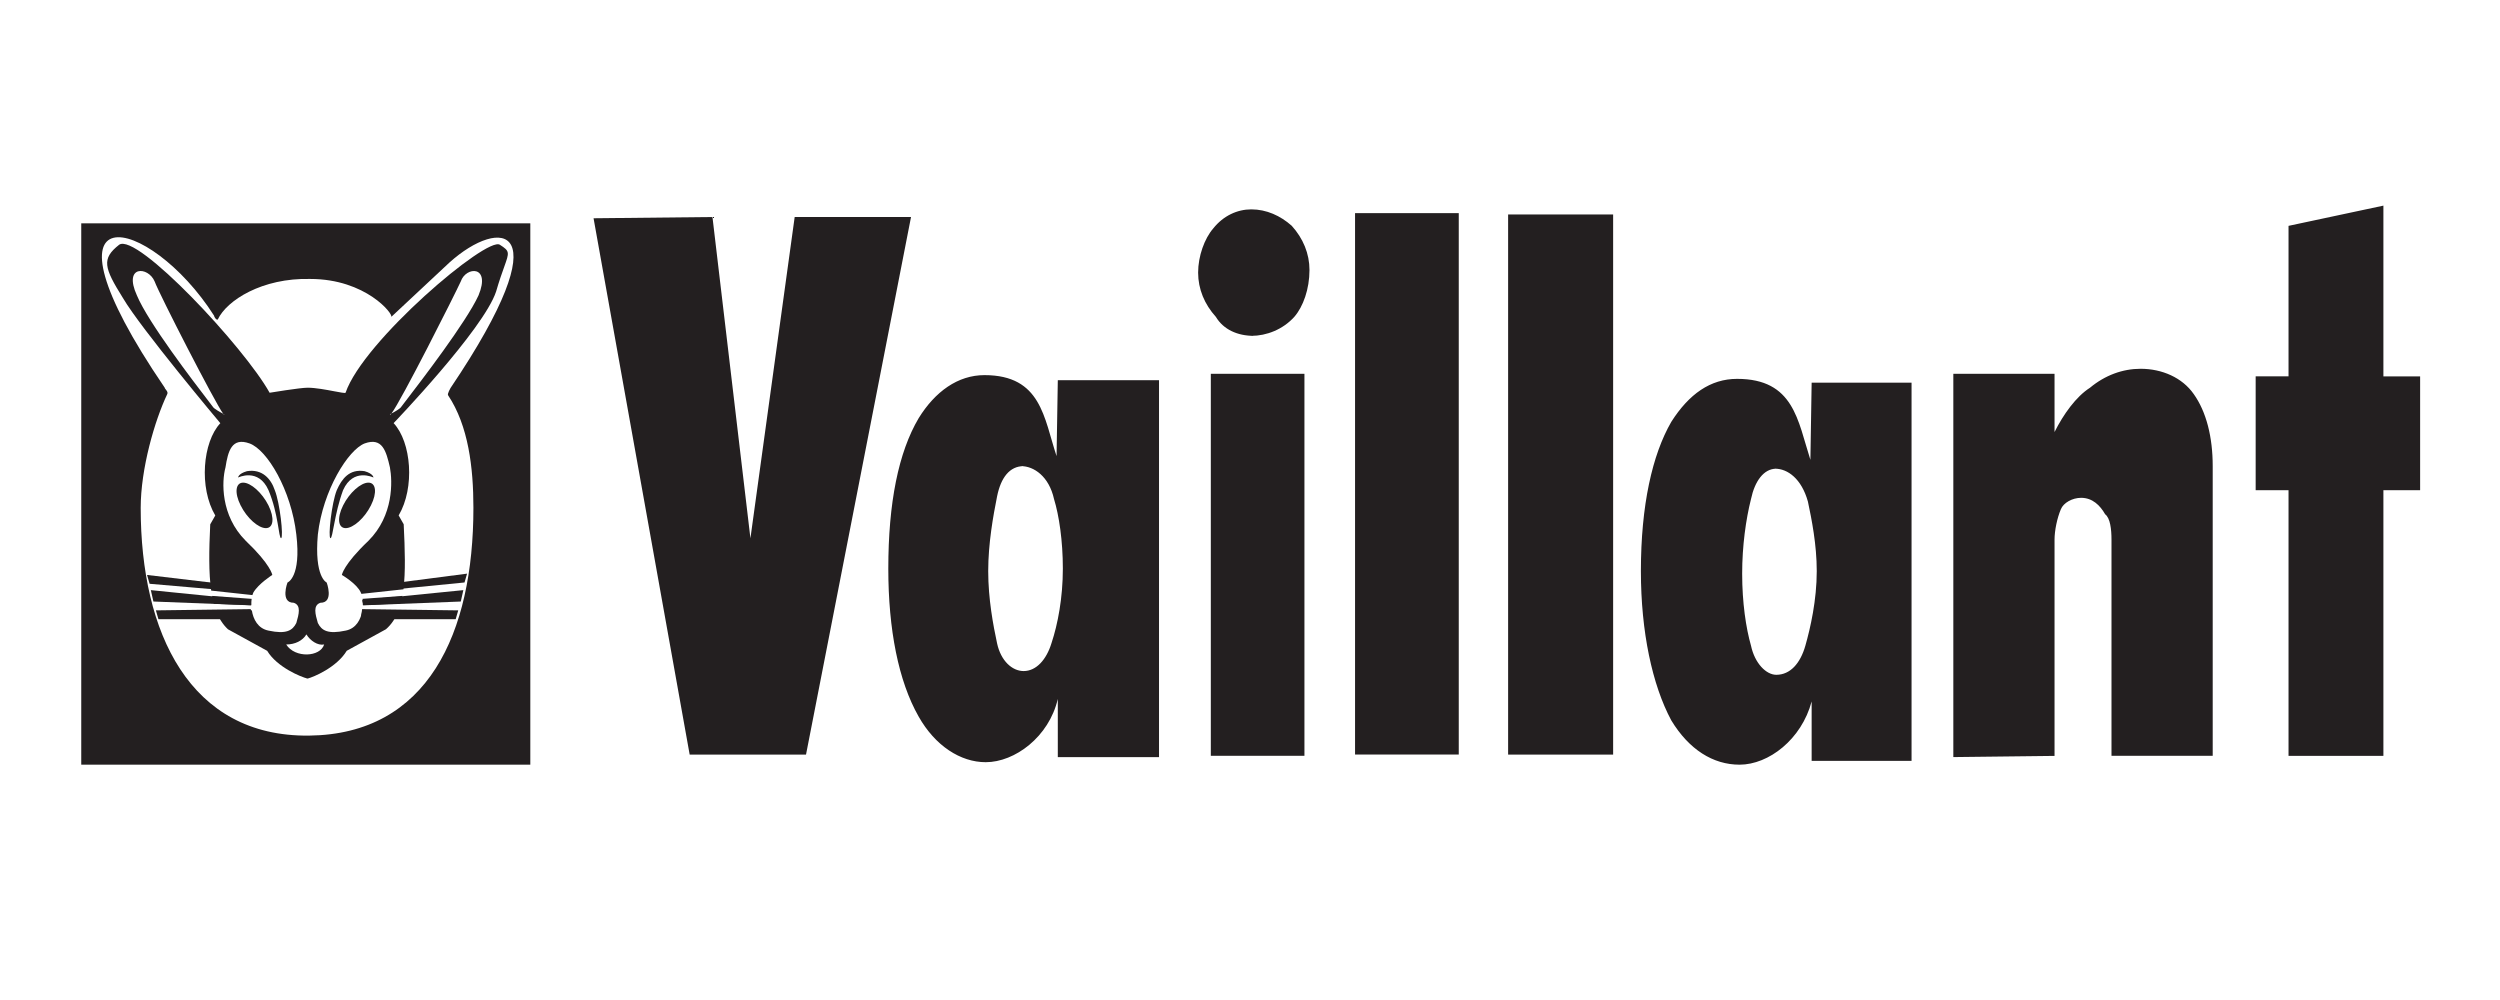
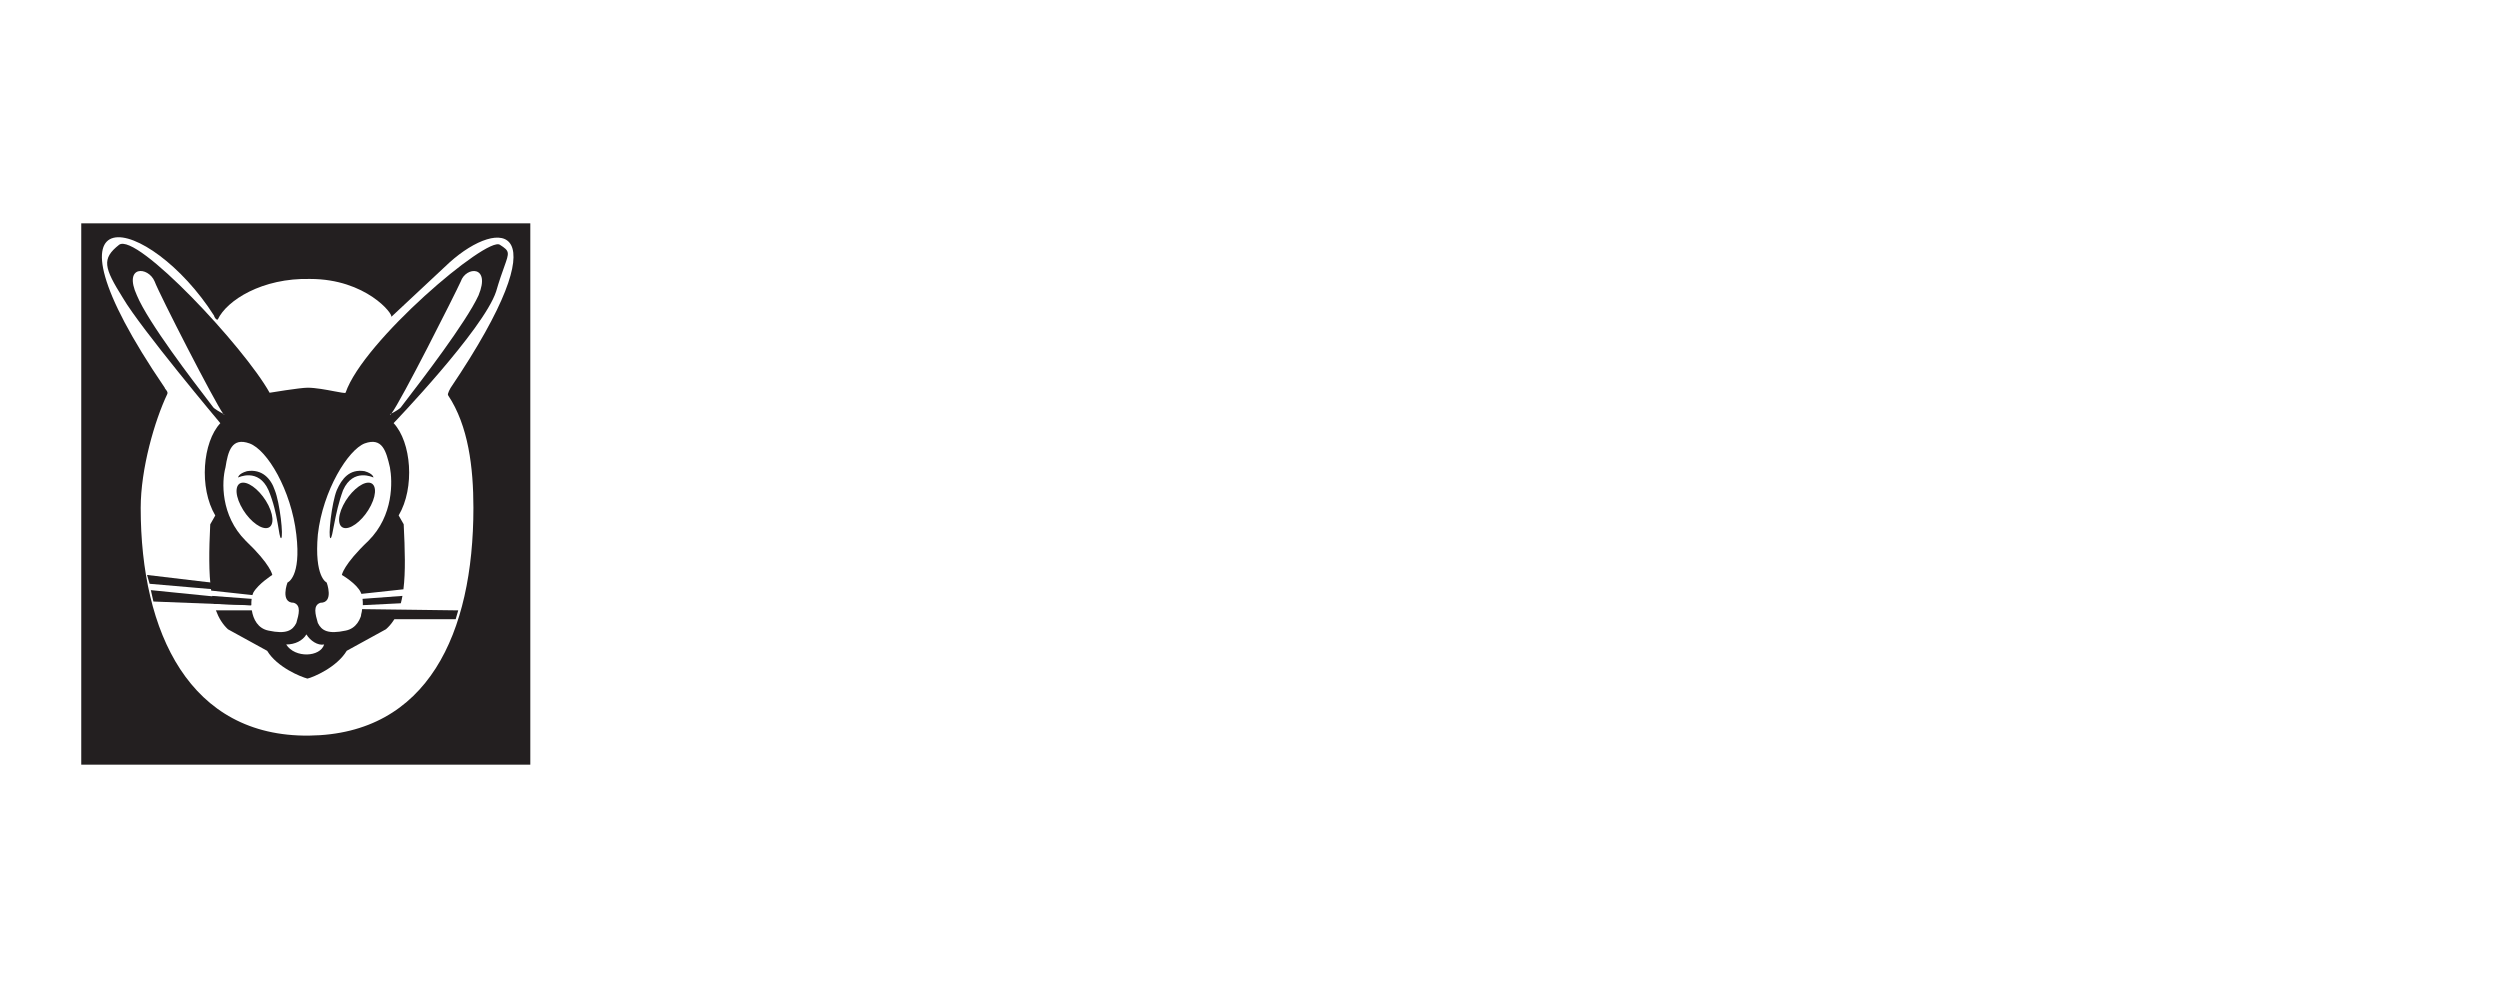
<svg xmlns="http://www.w3.org/2000/svg" width="400" height="160" viewBox="0 0 400 160" fill="none">
  <path fill-rule="evenodd" clip-rule="evenodd" d="M40.728 80.857L38.905 77.221C40.12 77.221 41.943 78.835 42.949 80.857C43.956 82.889 43.756 84.502 42.541 84.502C41.326 84.502 39.504 82.889 38.497 80.857C37.481 78.835 37.69 77.221 38.905 77.221L40.728 80.857ZM57.122 80.857L58.944 77.221C57.729 77.221 55.907 78.835 54.901 80.857C53.885 82.889 54.094 84.502 55.309 84.502C56.524 84.502 58.346 82.889 59.353 80.857C60.368 78.835 60.16 77.221 58.944 77.221L57.122 80.857Z" fill="#231F20" />
  <path fill-rule="evenodd" clip-rule="evenodd" d="M38.099 76.405C38.099 76.405 41.336 74.791 42.959 78.427C44.573 82.271 44.573 86.116 44.981 86.116C45.389 85.917 44.782 80.449 43.965 78.427C43.358 76.604 41.943 74.991 39.513 75.389C38.099 75.797 38.099 76.405 38.099 76.405ZM59.752 76.405C59.752 76.405 56.515 74.791 54.891 78.427C53.477 82.271 53.268 86.116 52.87 86.116C52.461 85.917 53.069 80.449 53.885 78.427C54.692 76.604 55.907 74.991 58.337 75.389C59.752 75.797 59.752 76.405 59.752 76.405Z" fill="#231F20" />
  <path fill-rule="evenodd" clip-rule="evenodd" d="M49.642 44.633C58.546 44.633 62.998 50.3 62.599 50.708L71.912 42.003C80.009 34.713 90.128 35.32 72.111 62.042C72.111 62.042 71.503 63.058 71.703 63.257C74.94 68.118 75.746 74.791 75.746 81.265C75.746 101.304 68.456 117.489 49.433 117.698C30.41 117.907 22.512 101.304 22.512 81.265C22.512 74.99 24.742 67.301 26.764 63.048C26.964 62.64 26.356 62.242 26.356 62.033C4.295 29.653 23.926 34.305 34.245 50.499C34.245 50.698 34.653 51.306 34.852 51.107C36.276 48.069 41.943 44.433 49.642 44.633ZM13 35.728V122.349H84.85V35.728H13Z" fill="#231F20" />
  <path fill-rule="evenodd" clip-rule="evenodd" d="M40.529 94.014L23.528 91.992L23.936 93.406L40.33 94.82L40.529 94.014ZM40.121 96.036L24.135 94.422L24.543 96.244L40.13 96.852V96.036H40.121Z" fill="#231F20" />
-   <path fill-rule="evenodd" clip-rule="evenodd" d="M40.121 97.46L24.942 97.659L25.35 99.073H40.33L40.121 97.46ZM57.53 94.014L74.731 91.783L74.323 93.197L57.929 94.811L57.53 94.014ZM57.938 96.036L74.133 94.422L73.725 96.245L58.138 96.852L57.938 96.036Z" fill="#231F20" />
  <path fill-rule="evenodd" clip-rule="evenodd" d="M45.996 93.207C45.996 93.207 48.227 92.391 47.411 85.518C46.604 78.436 42.759 71.963 39.921 70.947C37.083 69.931 36.485 72.162 36.076 74.791C35.469 77.013 35.27 82.48 39.313 86.524C43.357 90.369 43.566 91.992 43.566 91.992C43.566 91.992 41.335 93.406 40.529 94.821C40.474 94.929 40.425 95.061 40.383 95.213L33.789 94.497C33.386 91.664 33.434 88.12 33.637 83.895L34.444 82.48C31.814 78.028 32.422 70.738 35.251 67.71C35.251 67.71 22.502 52.531 19.664 47.671C16.626 42.81 16.227 41.396 19.056 39.165C21.885 37.143 39.095 55.559 43.139 62.84C43.139 62.84 47.999 62.033 49.214 62.033C50.478 62.033 52.192 62.359 53.479 62.604C54.464 62.791 55.199 62.931 55.29 62.84C58.128 54.543 77.958 37.741 79.98 39.165C81.577 40.178 81.51 40.363 80.675 42.688C80.343 43.612 79.89 44.872 79.373 46.655C77.351 52.73 62.979 67.7 62.979 67.7C65.817 70.738 66.415 78.019 63.785 82.471L64.592 83.885C64.796 88.013 64.897 91.489 64.549 94.289L57.823 95.019C57.796 94.946 57.768 94.88 57.739 94.821C57.131 93.406 54.701 91.992 54.701 91.992C54.701 91.992 54.91 90.369 58.954 86.524C62.998 82.48 62.798 77.013 62.39 74.791C61.783 72.162 61.184 69.931 58.346 70.947C55.717 71.963 51.663 78.436 50.856 85.518C50.249 92.391 52.271 93.207 52.271 93.207C52.271 93.207 53.477 96.444 51.265 96.444C50.05 96.852 50.448 98.267 50.856 99.681C51.464 100.896 52.47 101.504 55.309 100.896C56.998 100.558 57.748 99.093 57.976 97.649H63.776C63.314 98.877 62.66 99.888 61.754 100.678L55.48 104.124C53.879 106.79 50.099 108.367 49.2 108.571C48.211 108.337 44.334 106.773 42.75 104.133L36.475 100.687C35.625 99.895 34.997 98.881 34.542 97.649H40.291C40.519 99.093 41.269 100.558 42.959 100.896C45.787 101.504 46.803 100.896 47.411 99.681C47.819 98.267 48.218 96.852 47.002 96.444C44.781 96.444 45.996 93.207 45.996 93.207ZM35.877 66.286C35.894 66.405 35.834 66.369 35.711 66.201C35.814 66.254 35.877 66.286 35.877 66.286ZM35.711 66.201C35.291 65.983 34.213 65.398 34.045 65.071C33.917 64.9 33.703 64.622 33.42 64.254L33.419 64.252C31.024 61.132 23.712 51.609 21.904 47.263C19.683 42.402 23.727 42.602 24.742 45.032C25.49 47.074 34.369 64.378 35.711 66.201ZM62.39 66.286C62.39 66.286 62.484 66.239 62.629 66.163C62.475 66.363 62.39 66.414 62.39 66.286ZM62.629 66.163C64.181 64.151 72.8 47.061 73.724 45.032C74.541 42.611 78.585 42.402 76.563 47.263C74.585 51.563 67.361 60.968 64.901 64.17C64.587 64.58 64.35 64.888 64.213 65.071C64.061 65.381 63.088 65.921 62.629 66.163ZM49.024 101.504C48.417 102.519 47.202 103.117 45.787 103.117C47.202 105.348 51.255 105.139 51.863 103.117C50.847 103.326 49.642 102.519 49.024 101.504Z" fill="#231F20" />
  <path d="M49.244 108.581C49.23 108.578 49.215 108.575 49.2 108.571C49.187 108.574 49.174 108.577 49.162 108.579L49.005 108.576C49.005 108.598 49.061 108.599 49.162 108.579L49.244 108.581Z" fill="#231F20" />
-   <path d="M49.433 108.585L49.244 108.581C49.365 108.607 49.433 108.609 49.433 108.585Z" fill="#231F20" />
  <path d="M64.132 96.523C64.231 96.146 64.317 95.753 64.391 95.342L58.005 95.816C58.046 96.123 58.064 96.466 58.053 96.826L64.132 96.523Z" fill="#231F20" />
  <path d="M33.928 95.347L40.262 95.816C40.221 96.127 40.203 96.474 40.215 96.838L34.213 96.61C34.104 96.208 34.009 95.787 33.928 95.347Z" fill="#231F20" />
  <path fill-rule="evenodd" clip-rule="evenodd" d="M57.938 97.46L73.317 97.659L72.908 99.073H57.73L57.938 97.46Z" fill="#231F20" />
-   <path fill-rule="evenodd" clip-rule="evenodd" d="M366.165 36.137L381.344 32.9V60.22H387.22V78.436H381.344V120.935H366.165V78.427H360.906V60.21H366.165V36.137ZM312.532 121.134V59.812H328.726V69.124C330.141 66.295 332.172 63.457 334.393 62.042C336.823 60.02 339.652 59.005 342.491 59.005C345.927 59.005 349.164 60.419 350.996 63.049C353.018 65.887 354.034 69.931 354.034 74.582V120.925H337.839V86.325C337.839 84.711 337.64 82.888 336.823 82.281C336.017 80.866 334.801 79.651 332.979 79.651C331.564 79.651 330.15 80.458 329.742 81.474C329.134 82.888 328.726 84.92 328.726 86.334V120.944L312.532 121.134ZM241.299 34.314H258.101V120.736H241.299V34.314ZM216.808 34.105H233.401V120.726H216.808V34.105ZM200.613 53.736C197.984 53.736 195.753 52.721 194.538 50.699C192.715 48.677 191.7 46.247 191.7 43.617C191.7 40.988 192.715 38.159 194.13 36.536C195.743 34.514 197.974 33.498 200.205 33.498C202.635 33.498 204.866 34.514 206.679 36.127C208.502 38.149 209.517 40.58 209.517 43.209C209.517 46.247 208.502 49.075 207.087 50.699C205.265 52.721 202.635 53.736 200.205 53.736H200.613ZM193.731 59.812H208.71V120.925H193.731V59.812ZM163.782 74.582C161.551 74.582 160.136 76.405 159.529 79.442C158.921 82.48 158.114 86.932 158.114 91.384C158.114 95.836 158.921 100.089 159.529 102.918C160.136 105.756 161.959 107.37 163.782 107.37C165.804 107.37 167.427 105.547 168.234 102.918C169.249 99.88 170.056 95.627 170.056 90.976C170.056 86.524 169.449 82.471 168.642 79.841C167.835 76.205 165.405 74.582 163.383 74.582H163.782ZM169.249 60.827H185.444V121.144H169.249V111.831C167.835 117.907 162.367 121.951 157.716 121.951C153.672 121.951 149.619 119.321 146.989 114.66C143.752 108.993 142.129 100.697 142.129 90.986C142.129 80.458 143.752 72.37 146.989 66.903C149.619 62.65 153.264 60.02 157.516 60.02C166.62 60.02 167.028 66.903 169.05 72.978L169.249 60.827ZM284.206 74.99C282.184 74.99 280.76 77.012 280.162 79.841C279.345 83.078 278.747 87.331 278.747 91.783C278.747 96.434 279.355 100.488 280.162 103.317C280.769 106.145 282.592 107.968 284.206 107.968C286.436 107.968 288.05 106.145 288.857 103.317C289.664 100.488 290.68 96.026 290.68 91.375C290.68 87.132 289.863 83.078 289.265 80.249C288.249 76.604 286.028 74.99 284.006 74.99H284.206ZM289.863 61.226H305.849V121.742H289.863V112.23C288.249 118.305 282.981 122.349 278.33 122.349C274.077 122.349 270.232 119.919 267.404 115.258C264.366 109.591 262.543 101.095 262.543 91.375C262.543 80.847 264.366 72.76 267.404 67.501C270.232 63.049 273.678 60.618 277.931 60.618C287.034 60.618 287.642 67.301 289.664 73.576L289.863 61.226ZM94.969 34.922L113.993 34.722L120.068 86.125L127.149 34.722H145.764L128.962 120.736H110.347L94.969 34.922Z" fill="#231F20" />
</svg>